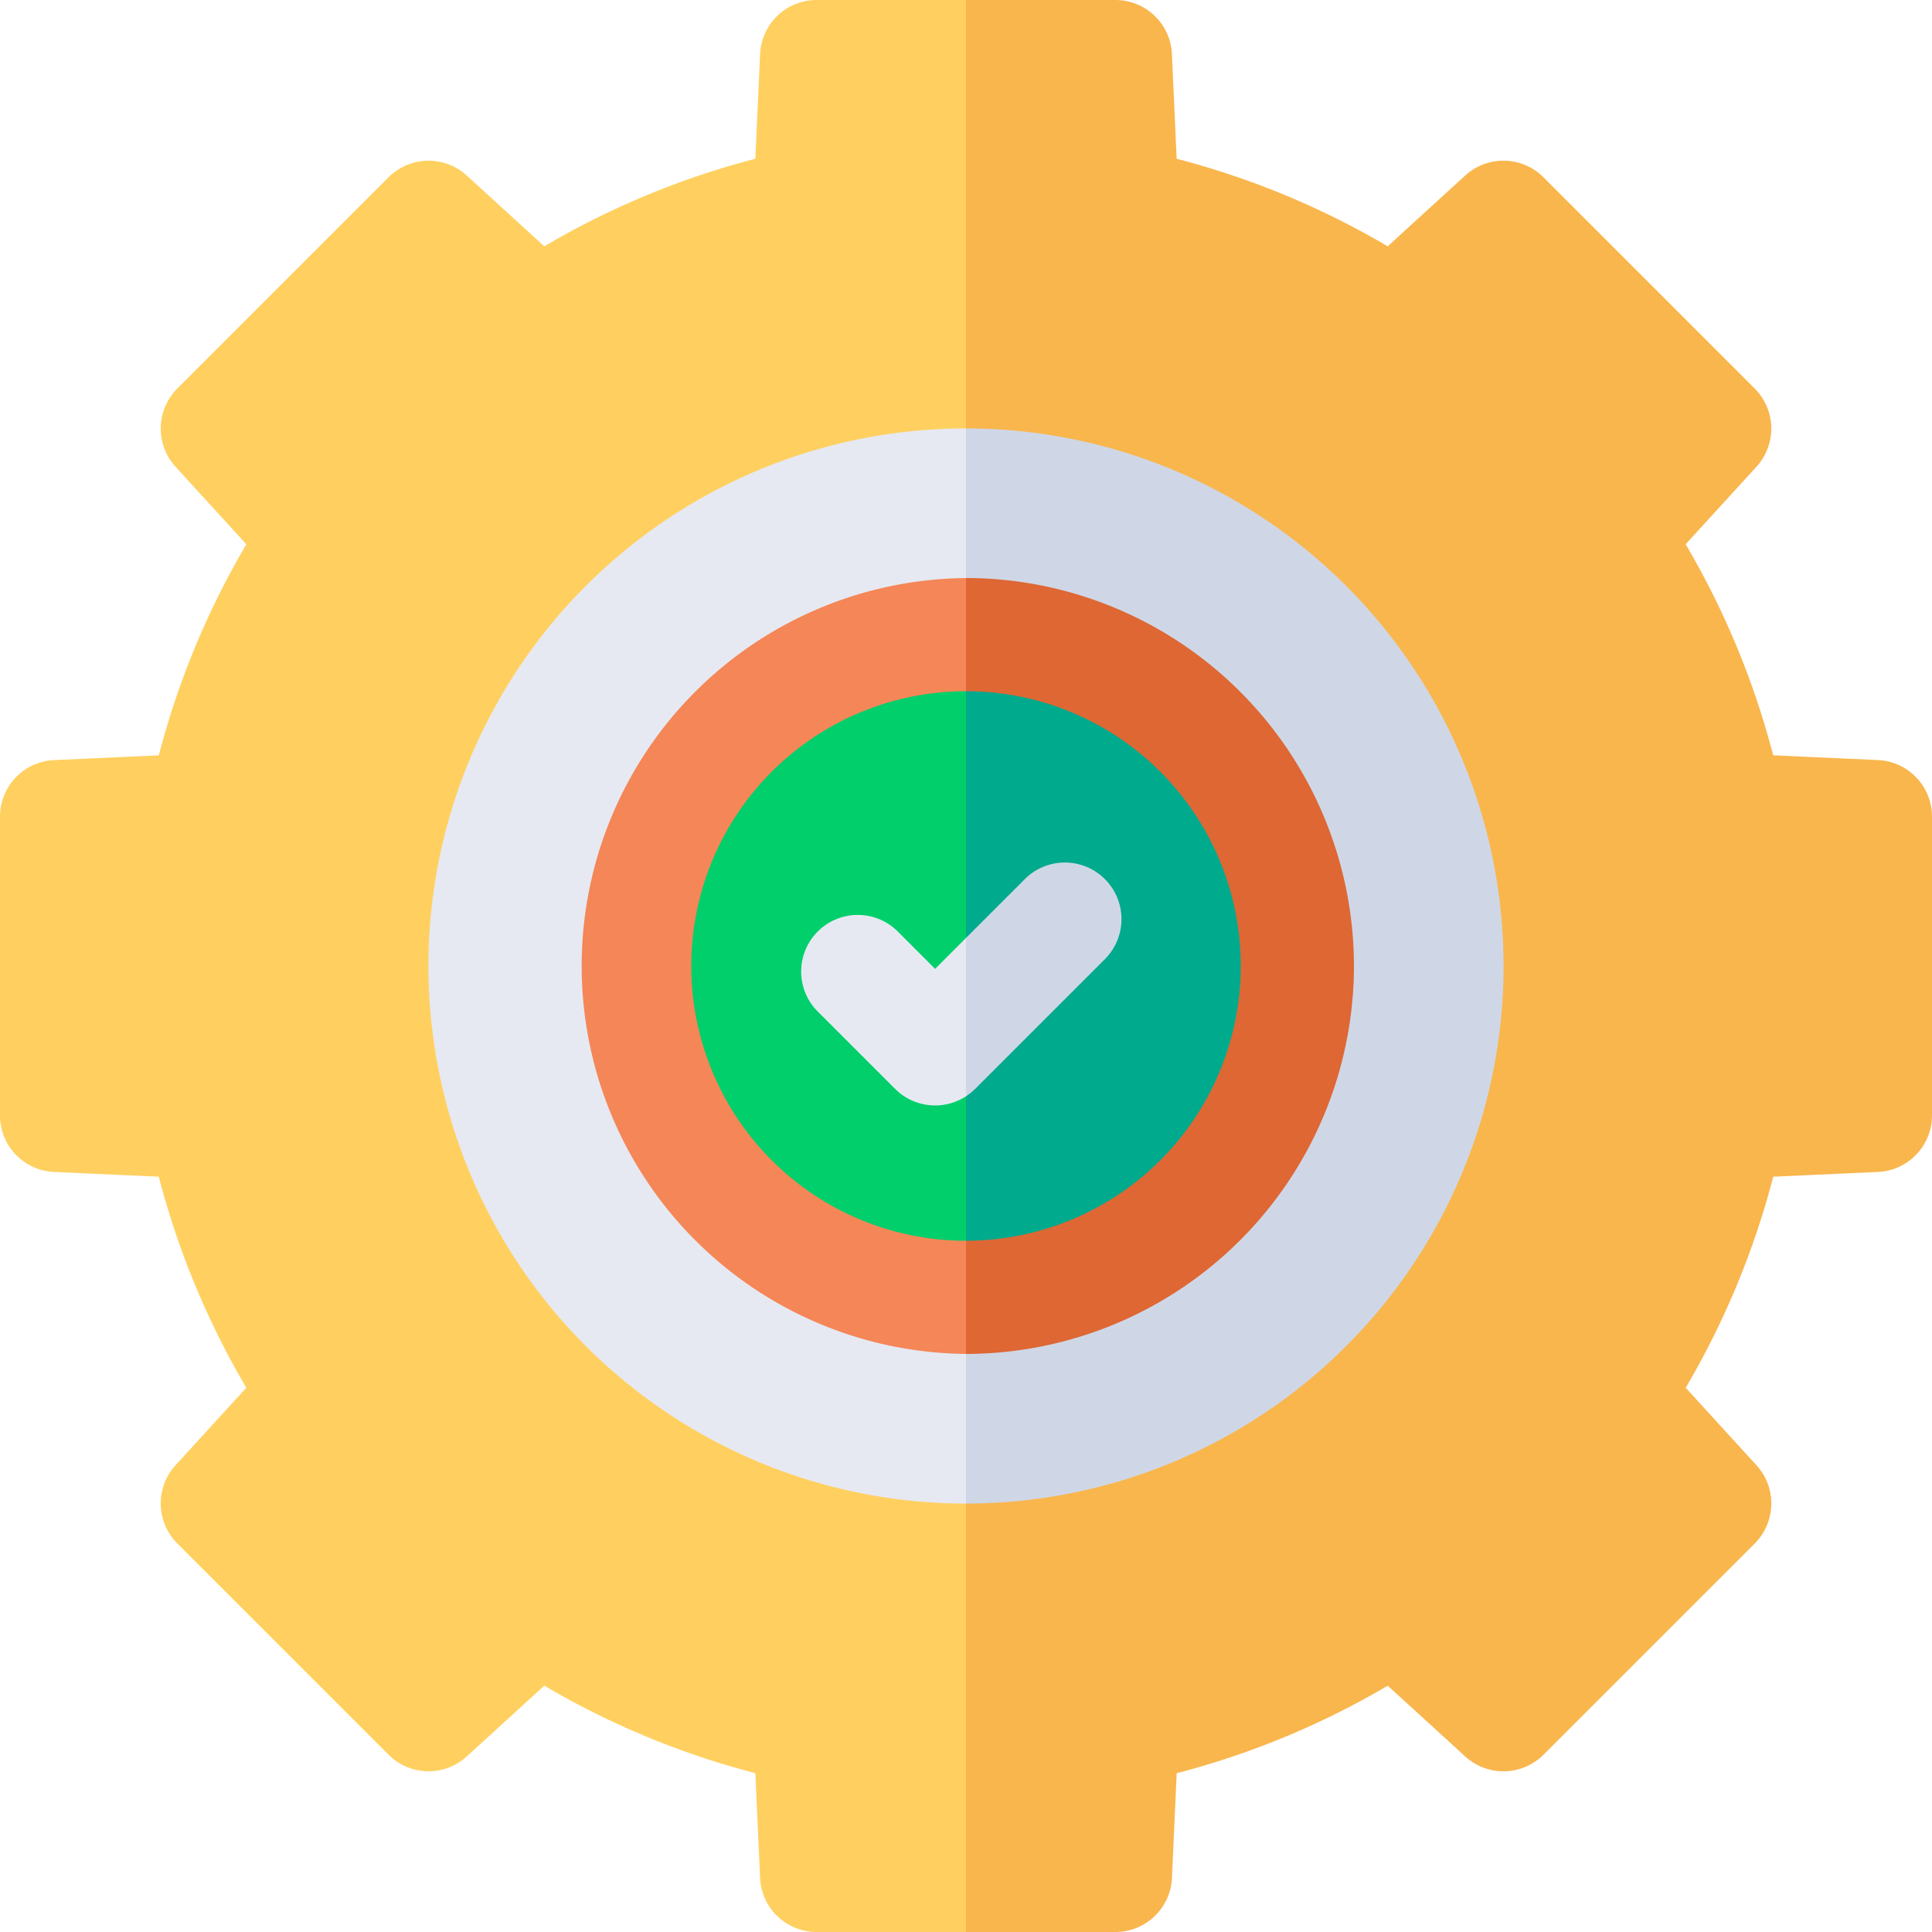
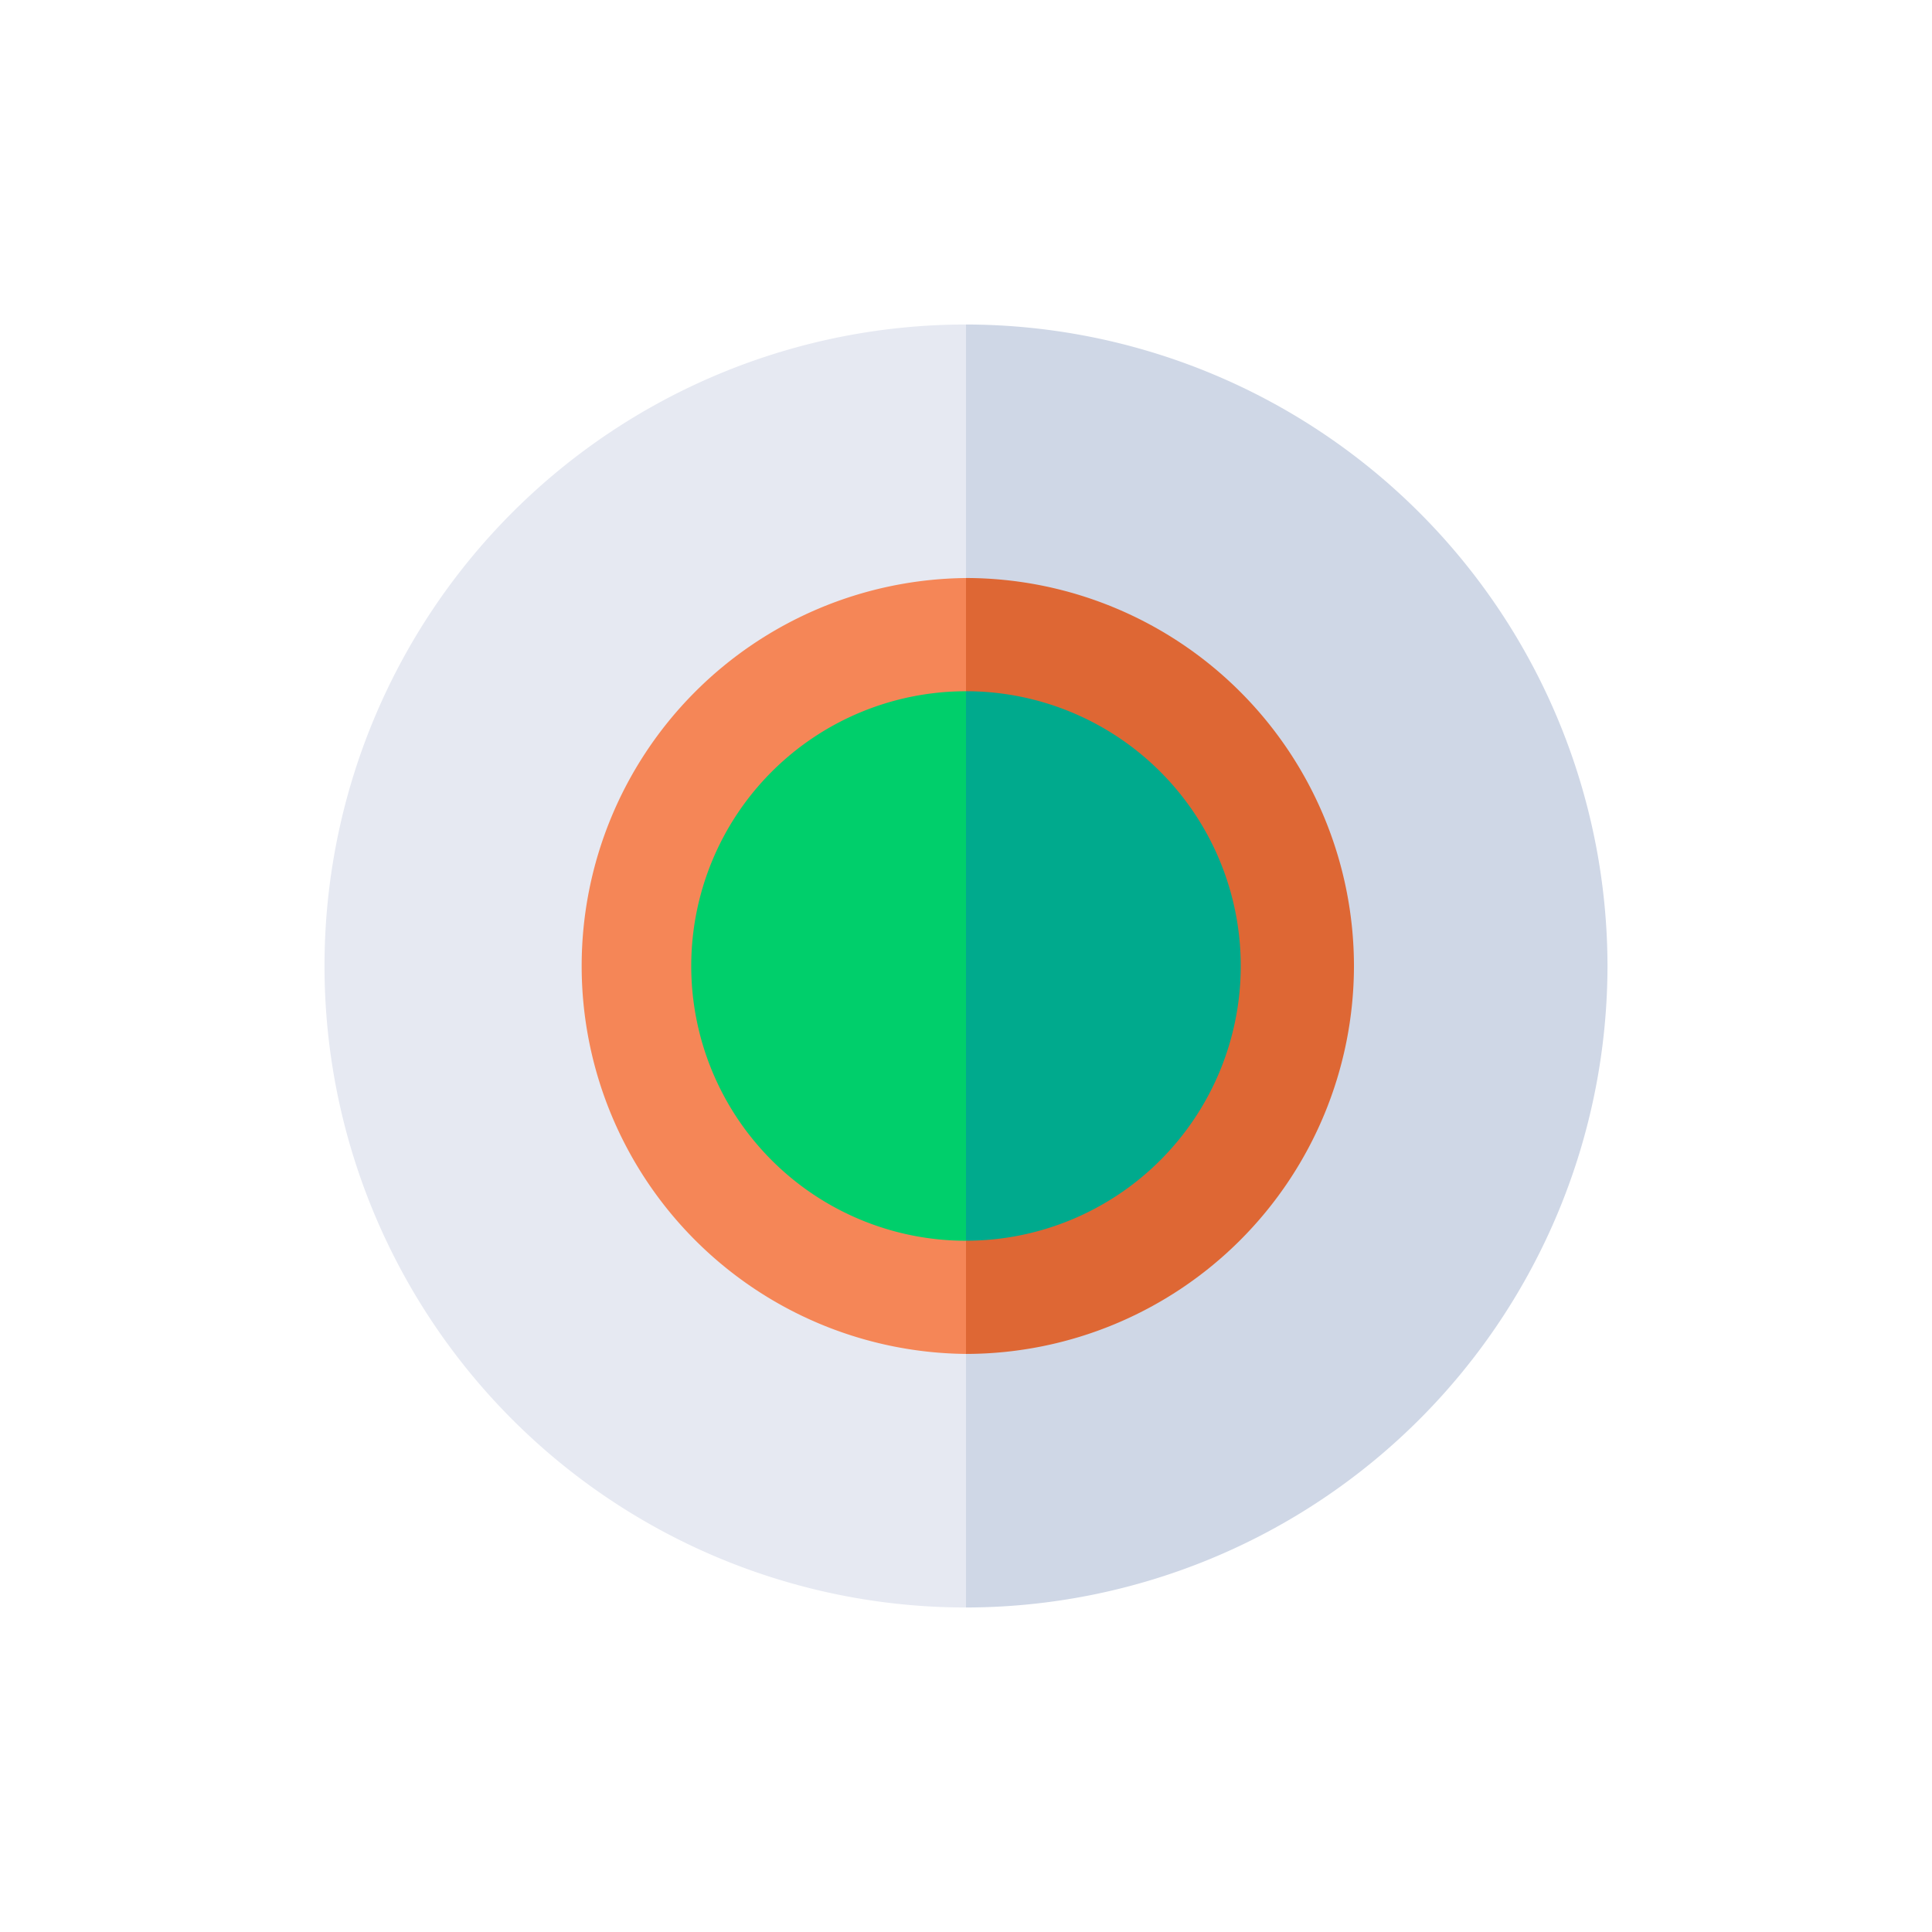
<svg xmlns="http://www.w3.org/2000/svg" width="57" height="57" viewBox="0 0 57 57">
  <defs>
    <clipPath id="clip-Precision-Driven_Process">
      <rect width="57" height="57" />
    </clipPath>
  </defs>
  <g id="Precision-Driven_Process" data-name="Precision-Driven Process" clip-path="url(#clip-Precision-Driven_Process)">
    <g id="gear_7927854" transform="translate(0 0)">
      <g id="Group_1746" data-name="Group 1746" transform="translate(9.574 9.574)">
        <path id="Path_28994" data-name="Path 28994" d="M104.926,86l7.125,16.477-7.125,21.375a18.926,18.926,0,0,1,0-37.852Z" transform="translate(-86 -86)" fill="#e6e9f2" />
      </g>
      <path id="Path_28995" data-name="Path 28995" d="M274.926,104.926A18.947,18.947,0,0,1,256,123.852V86A18.947,18.947,0,0,1,274.926,104.926Z" transform="translate(-227.5 -76.426)" fill="#cfd7e6" />
      <g id="Group_1747" data-name="Group 1747" transform="translate(18.814 18.814)">
        <path id="Path_28996" data-name="Path 28996" d="M178.686,169l4.119,7.125-4.119,12.246a9.686,9.686,0,0,1,0-19.371Z" transform="translate(-169 -169)" fill="#00cf6b" />
      </g>
      <g id="Group_1748" data-name="Group 1748" transform="translate(0 0)">
-         <path id="Path_28997" data-name="Path 28997" d="M28.5,12.64l3.34-5.627L28.5,0H24.093a1.669,1.669,0,0,0-1.668,1.594l-.14,3.09a24.356,24.356,0,0,0-6.227,2.583L13.771,5.179a1.671,1.671,0,0,0-2.308.052L5.231,11.463a1.671,1.671,0,0,0-.052,2.308l2.089,2.287a24.356,24.356,0,0,0-2.583,6.227l-3.09.14A1.669,1.669,0,0,0,0,24.093v8.815a1.669,1.669,0,0,0,1.594,1.668l3.09.14a24.356,24.356,0,0,0,2.583,6.227L5.179,43.229a1.671,1.671,0,0,0,.052,2.308l6.232,6.232a1.671,1.671,0,0,0,2.308.052l2.287-2.089a24.314,24.314,0,0,0,6.227,2.582l.14,3.092A1.669,1.669,0,0,0,24.093,57H28.5l2.338-8.127L28.5,44.36a15.86,15.86,0,0,1,0-31.72Z" transform="translate(0)" fill="#ffd05f" />
-       </g>
-       <path id="Path_28998" data-name="Path 28998" d="M284.5,24.093v8.815a1.669,1.669,0,0,1-1.594,1.668l-3.09.14a24.354,24.354,0,0,1-2.583,6.227l2.089,2.287a1.671,1.671,0,0,1-.052,2.308l-6.232,6.232a1.671,1.671,0,0,1-2.308.052l-2.287-2.089a24.315,24.315,0,0,1-6.227,2.582l-.14,3.092A1.669,1.669,0,0,1,260.407,57H256V44.36a15.86,15.86,0,0,0,0-31.72V0h4.407a1.669,1.669,0,0,1,1.668,1.594l.14,3.09a24.357,24.357,0,0,1,6.227,2.583l2.287-2.089a1.671,1.671,0,0,1,2.308.052l6.232,6.232a1.671,1.671,0,0,1,.052,2.308l-2.089,2.287a24.356,24.356,0,0,1,2.583,6.227l3.09.14a1.669,1.669,0,0,1,1.594,1.668Z" transform="translate(-227.5 0)" fill="#f9b64d" />
+         </g>
      <path id="Path_28999" data-name="Path 28999" d="M265.686,178.686A9.7,9.7,0,0,1,256,188.371V169A9.7,9.7,0,0,1,265.686,178.686Z" transform="translate(-227.5 -150.186)" fill="#00aa8d" />
      <g id="Group_1749" data-name="Group 1749" transform="translate(17.054 17.054)">
        <path id="Path_29000" data-name="Path 29000" d="M164.636,156.53l1.447-1.691-1.447-1.649a11.446,11.446,0,0,0,0,22.891l1.447-1.871-1.447-1.468a8.106,8.106,0,0,1,0-16.212Z" transform="translate(-153.19 -153.19)" fill="#f58657" />
      </g>
      <path id="Path_29001" data-name="Path 29001" d="M267.446,164.636A11.459,11.459,0,0,1,256,176.081v-3.34a8.106,8.106,0,1,0,0-16.212v-3.34A11.459,11.459,0,0,1,267.446,164.636Z" transform="translate(-227.5 -136.136)" fill="#de6734" />
      <g id="Group_1750" data-name="Group 1750" transform="translate(23.667 27.021)">
-         <path id="Path_29002" data-name="Path 29002" d="M217.418,243.366l1.447,1.608-1.447,3.064a1.669,1.669,0,0,1-2.091-.218l-2.253-2.253a1.67,1.67,0,1,1,2.361-2.361l1.072,1.072Z" transform="translate(-212.585 -242.715)" fill="#e6e9f2" />
-       </g>
-       <path id="Path_29003" data-name="Path 29003" d="M260.127,231.166l-3.856,3.856a1.683,1.683,0,0,1-.271.218v-4.671l1.766-1.765a1.67,1.67,0,0,1,2.361,2.361Z" transform="translate(-227.5 -202.897)" fill="#cfd7e6" />
+         </g>
    </g>
  </g>
</svg>